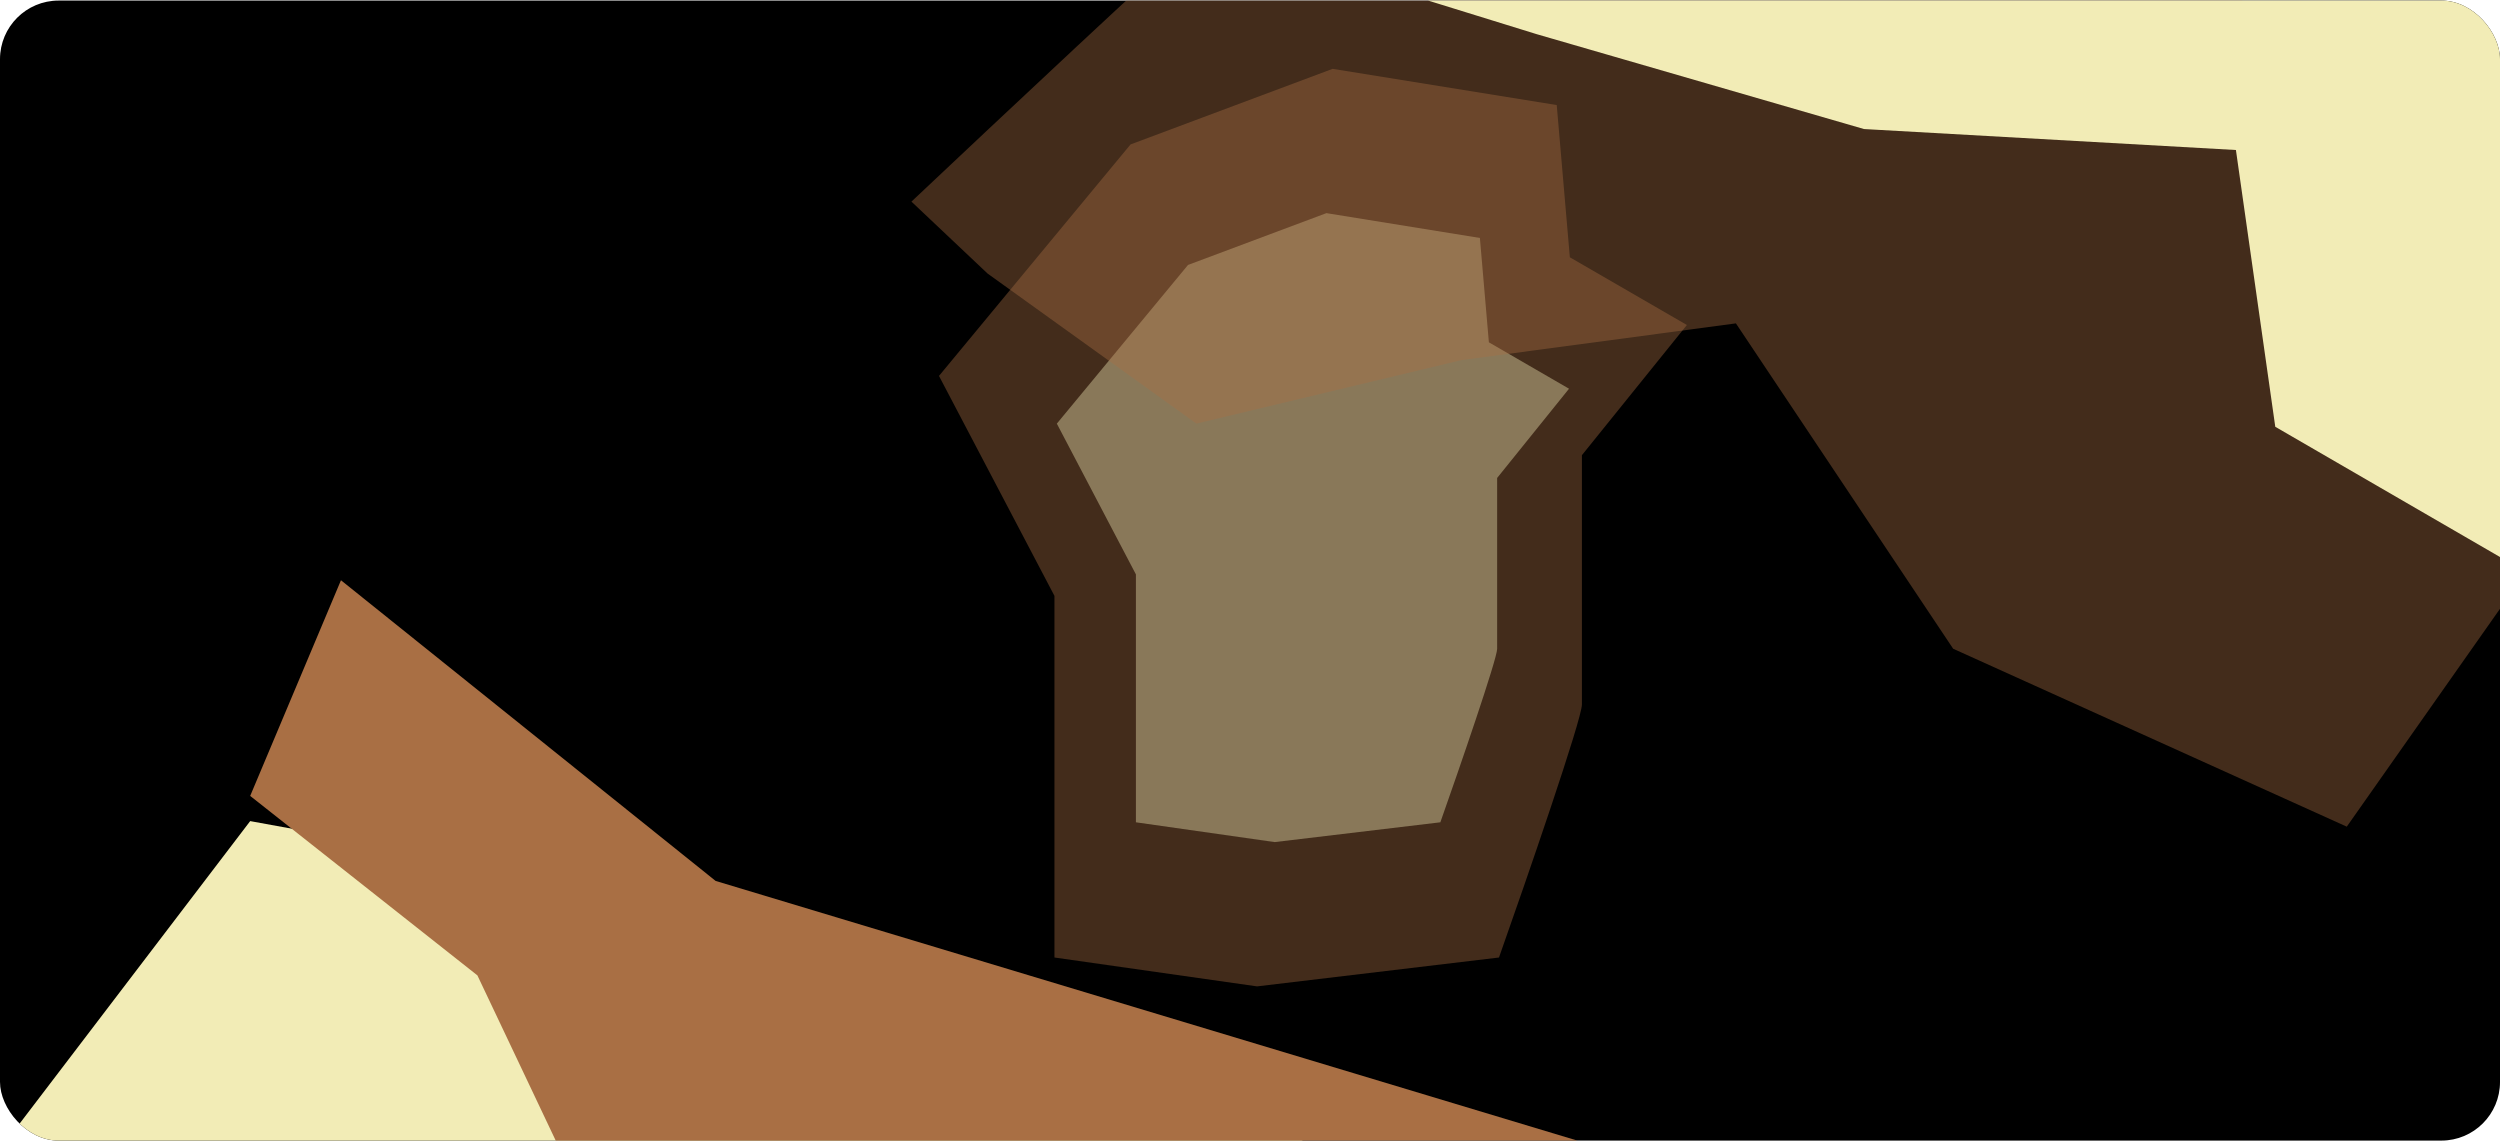
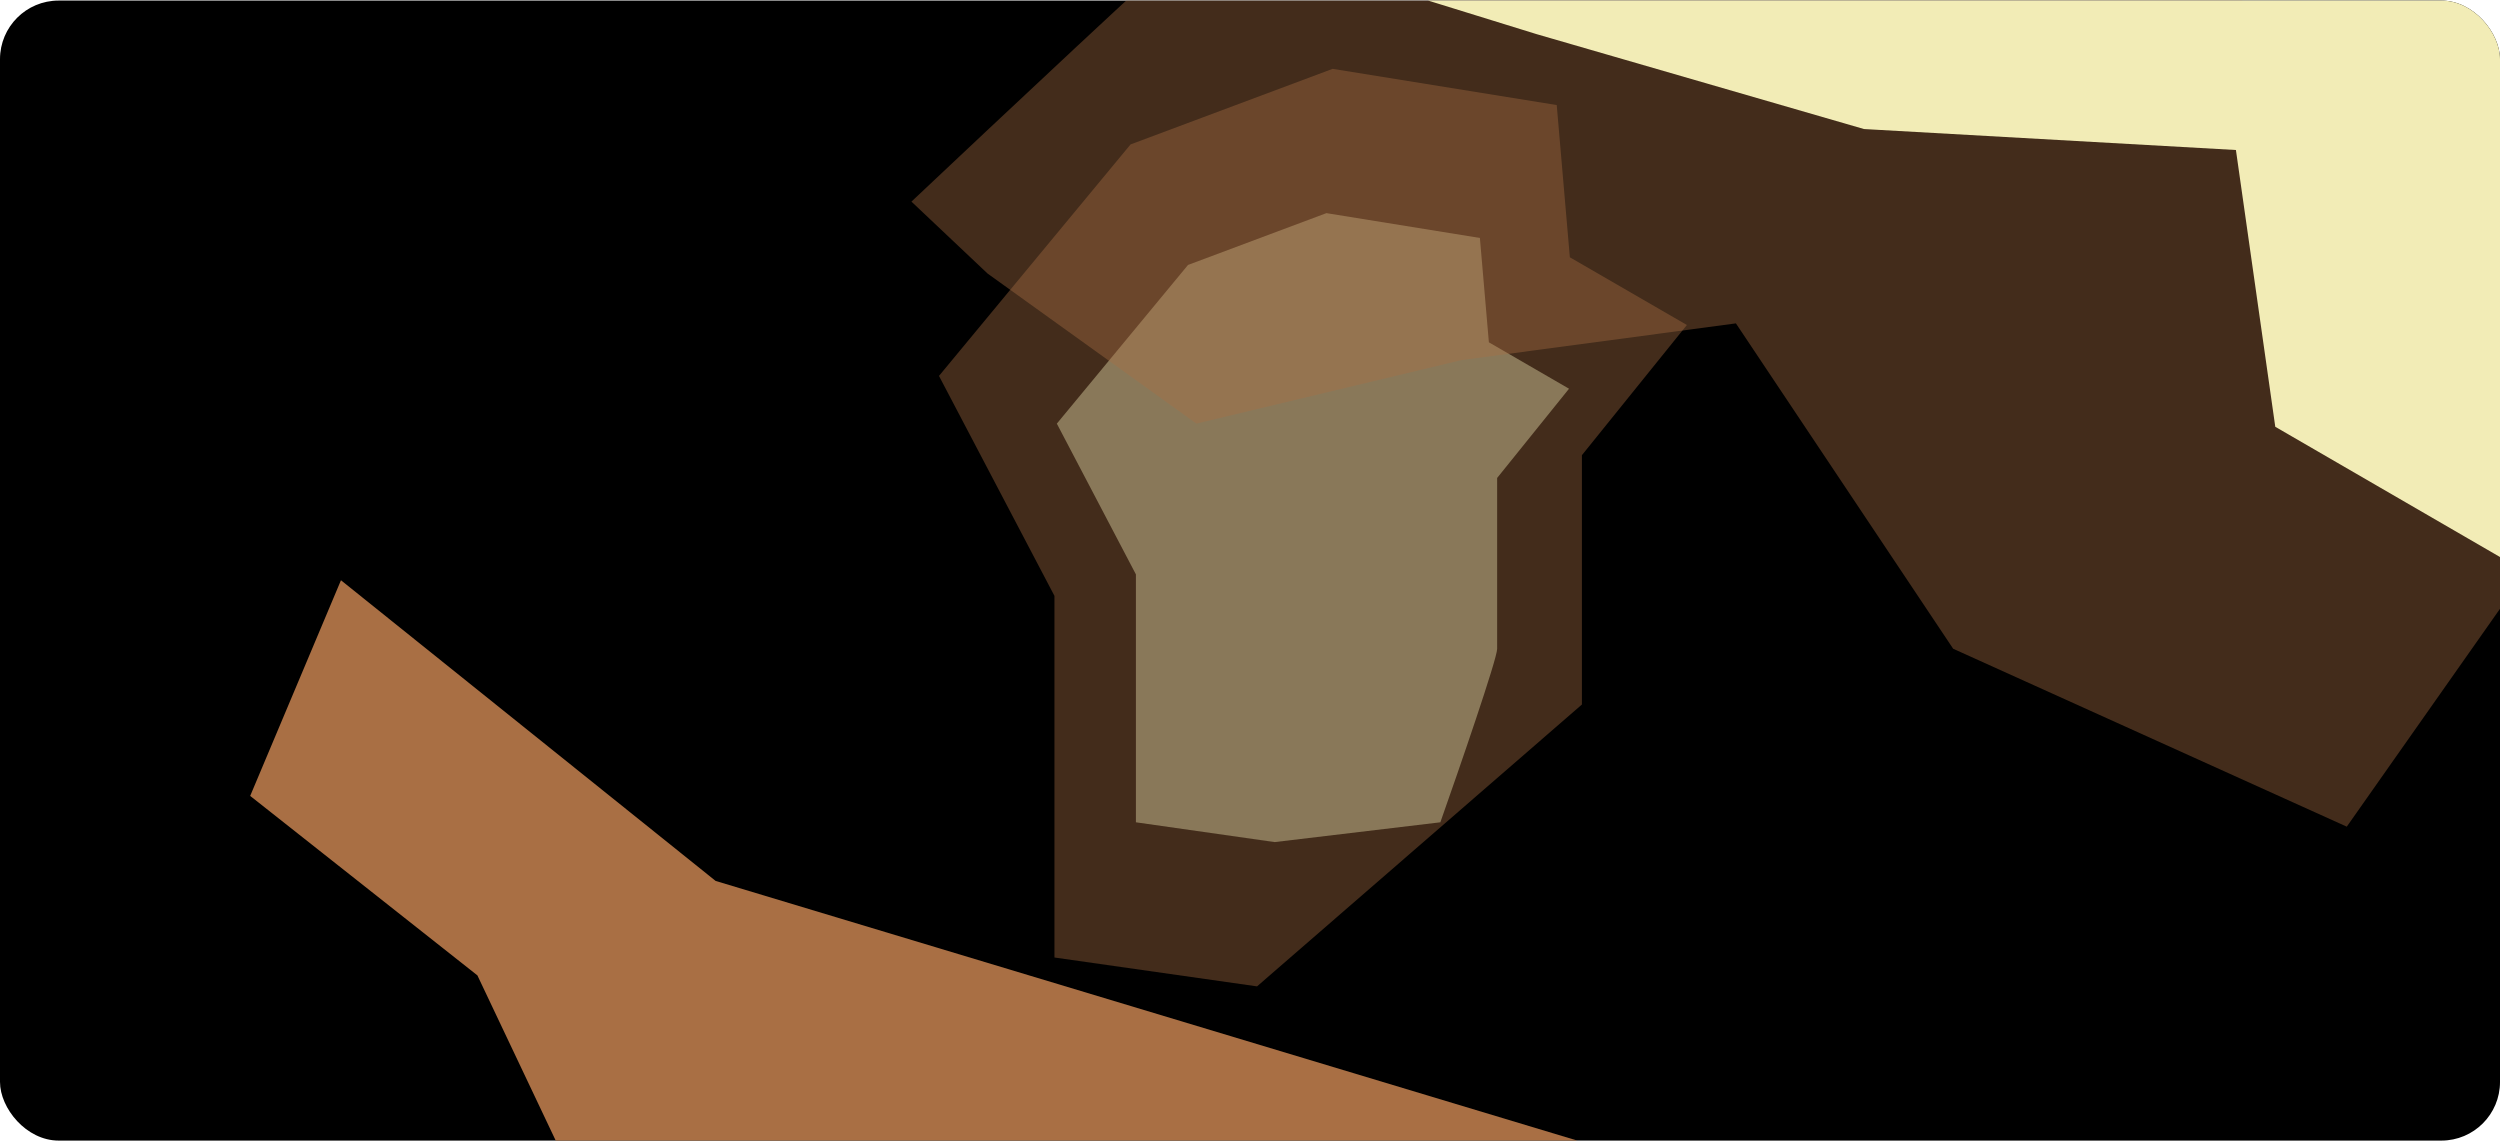
<svg xmlns="http://www.w3.org/2000/svg" width="1364" height="623" viewBox="0 0 1364 623" fill="none">
  <g clip-path="url(#clip0_508_12314)">
    <rect y="0.304" width="1364" height="622" rx="32" fill="black" />
-     <path opacity="0.4" d="M512.307 205.1L616.826 78.803L727.073 37.563L849.347 57.324L856.505 140.376L920.363 177.32L863.092 248.344V384.378C863.092 392.397 832.929 479.745 817.848 522.417L685.838 538.168L575.305 522.417V409.867V325.096L512.307 205.1Z" fill="#A96F44" />
+     <path opacity="0.4" d="M512.307 205.1L616.826 78.803L727.073 37.563L849.347 57.324L856.505 140.376L920.363 177.32L863.092 248.344V384.378L685.838 538.168L575.305 522.417V409.867V325.096L512.307 205.1Z" fill="#A96F44" />
    <path opacity="0.4" d="M576.609 231.132L648.188 144.559L723.688 116.29L807.425 129.836L812.327 186.766L856.059 212.09L816.838 260.775V354.023C816.838 359.519 796.181 419.394 785.853 448.645L695.449 459.442L619.752 448.645V371.494V313.386L576.609 231.132Z" fill="#F2ECB6" />
    <path opacity="0.4" d="M497.282 110.001C544.336 65.619 639.875 -24.061 645.602 -27.727C754.408 -36.412 977.231 -53.783 998.076 -53.783C1018.92 -53.783 1152.41 -26.104 1216.55 -12.264L1384.91 302.42L1280.4 451.028L1065.65 353.96L947.109 176.432L797.357 196.475L652.76 231.122L538.8 149.23L497.282 110.001Z" fill="#A96F44" />
    <path d="M808.073 -72.879C855.106 -117.208 763.997 -147.295 769.721 -150.956C878.48 -159.631 1101.21 -176.981 1122.04 -176.981C1142.88 -176.981 1276.31 -149.335 1340.42 -135.512L1508.71 178.797L1404.24 327.229L1241.39 232.851L1219.92 81.845L1017 70.405L838.411 18.64L761.707 -5.098L808.073 -72.879Z" fill="#F2ECB6" />
-     <path d="M-65.986 713.647L136.5 447.993L390.443 494.375L893.176 695.067L68.563 857.369L-65.986 713.647Z" fill="#F2ECB6" />
    <path d="M260.466 532.166L136.501 434.251L186.03 316.586L390.444 480.633L942.419 646.97L331.181 681.325L260.466 532.166Z" fill="#A96F44" />
  </g>
  <defs>
    <clipPath id="clip0_508_12314">
      <rect y="0.304" width="1364" height="622" rx="32" fill="white" />
    </clipPath>
  </defs>
</svg>